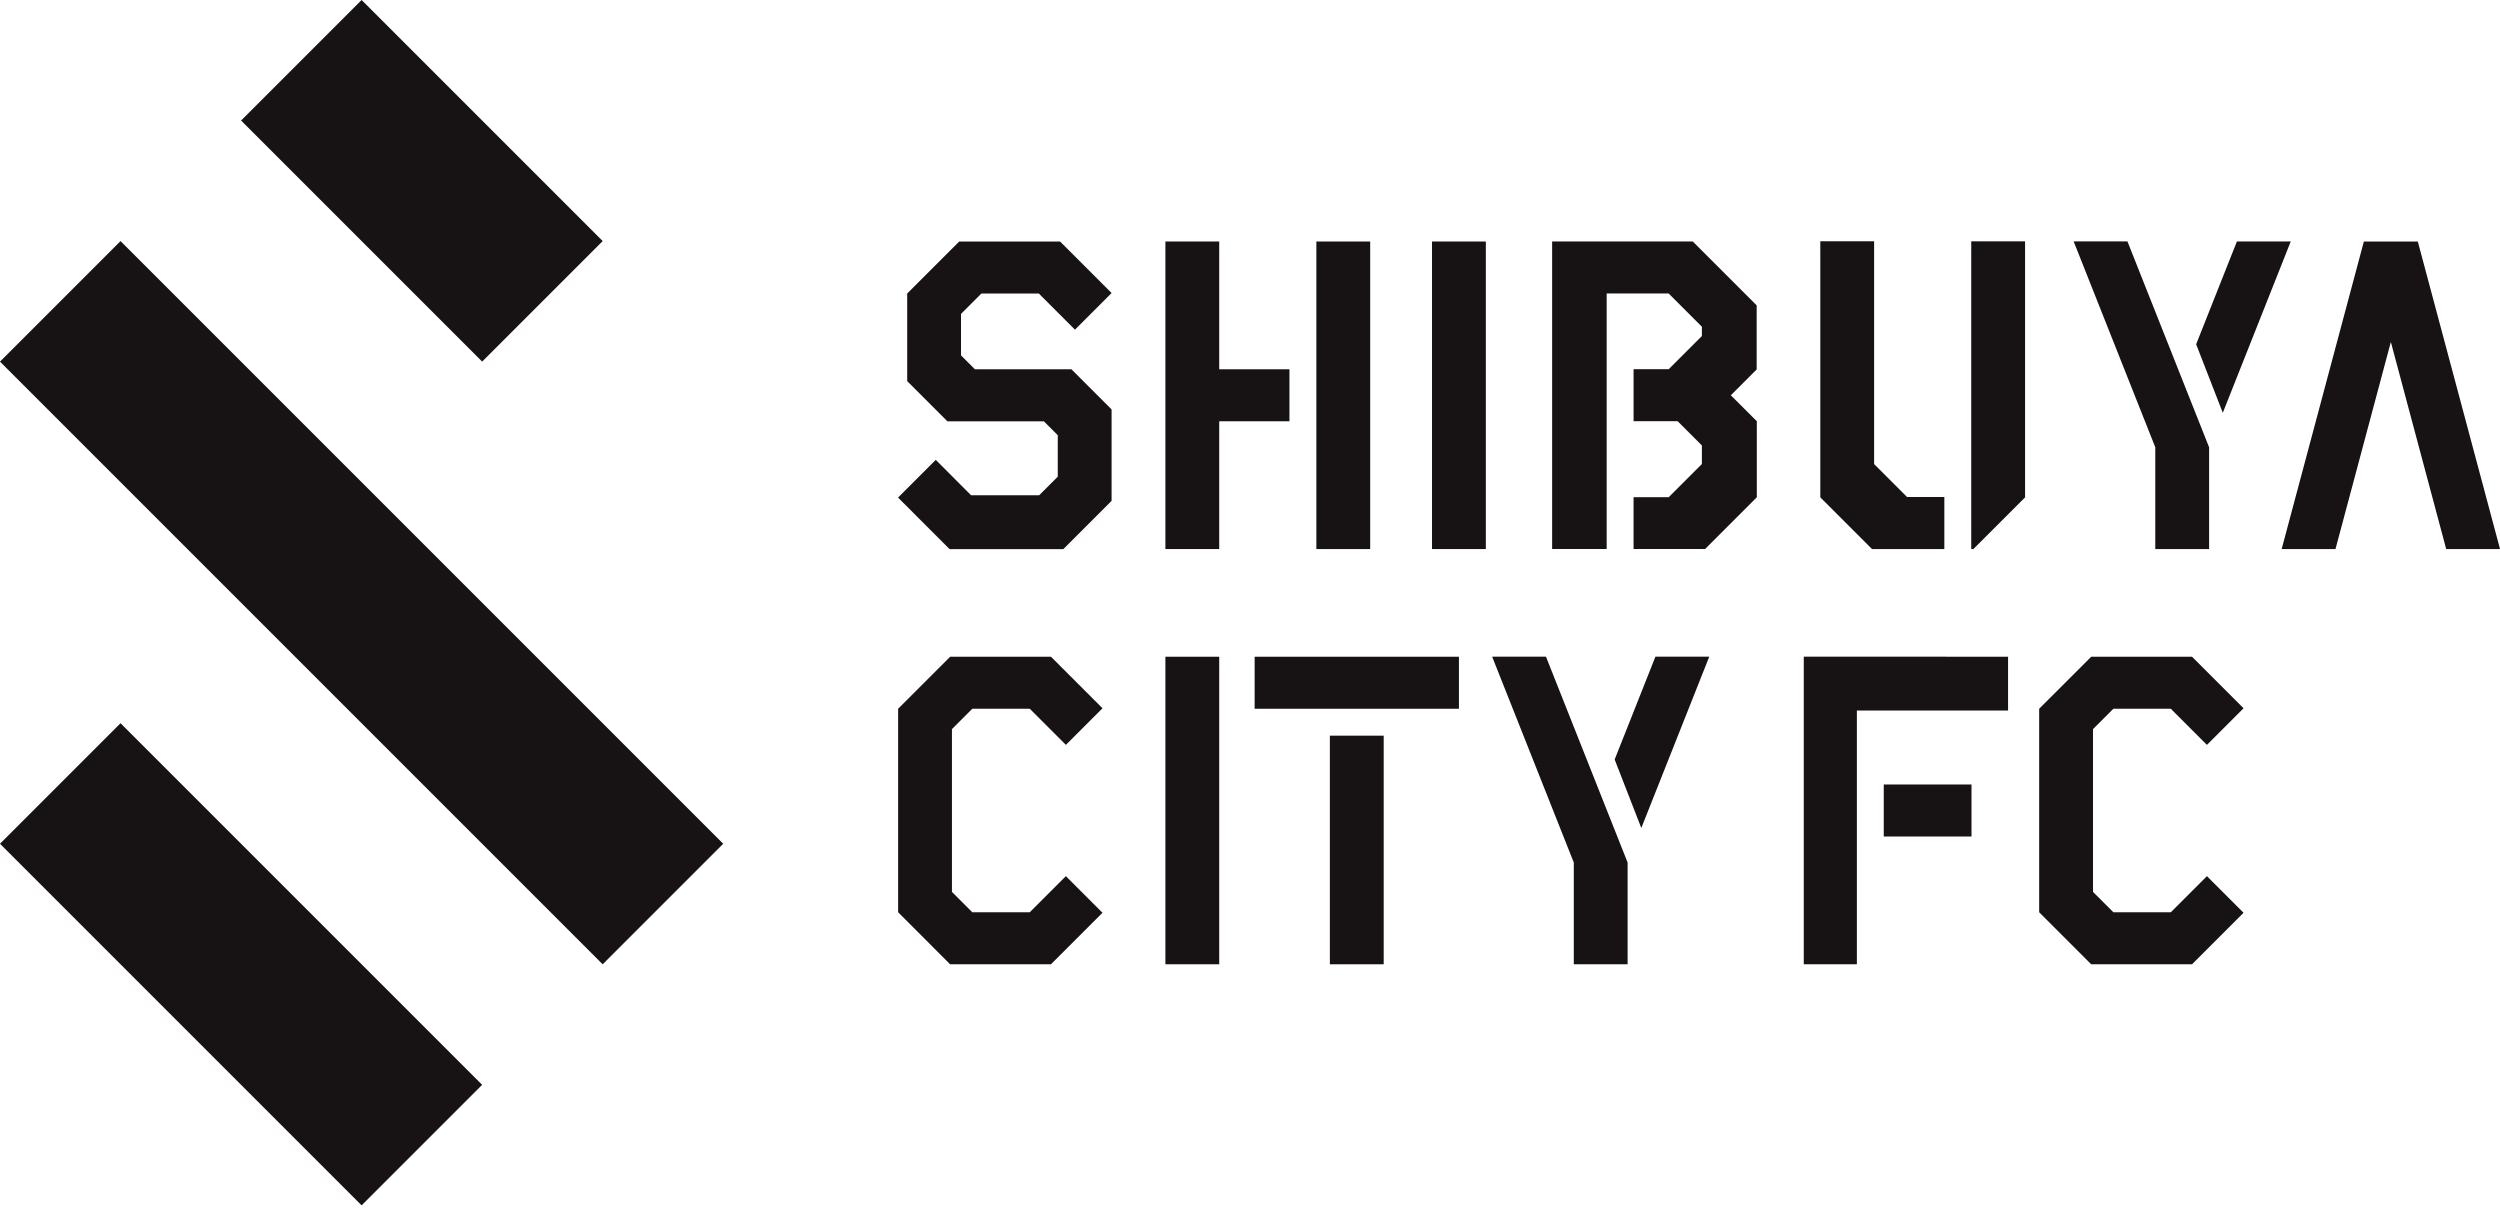
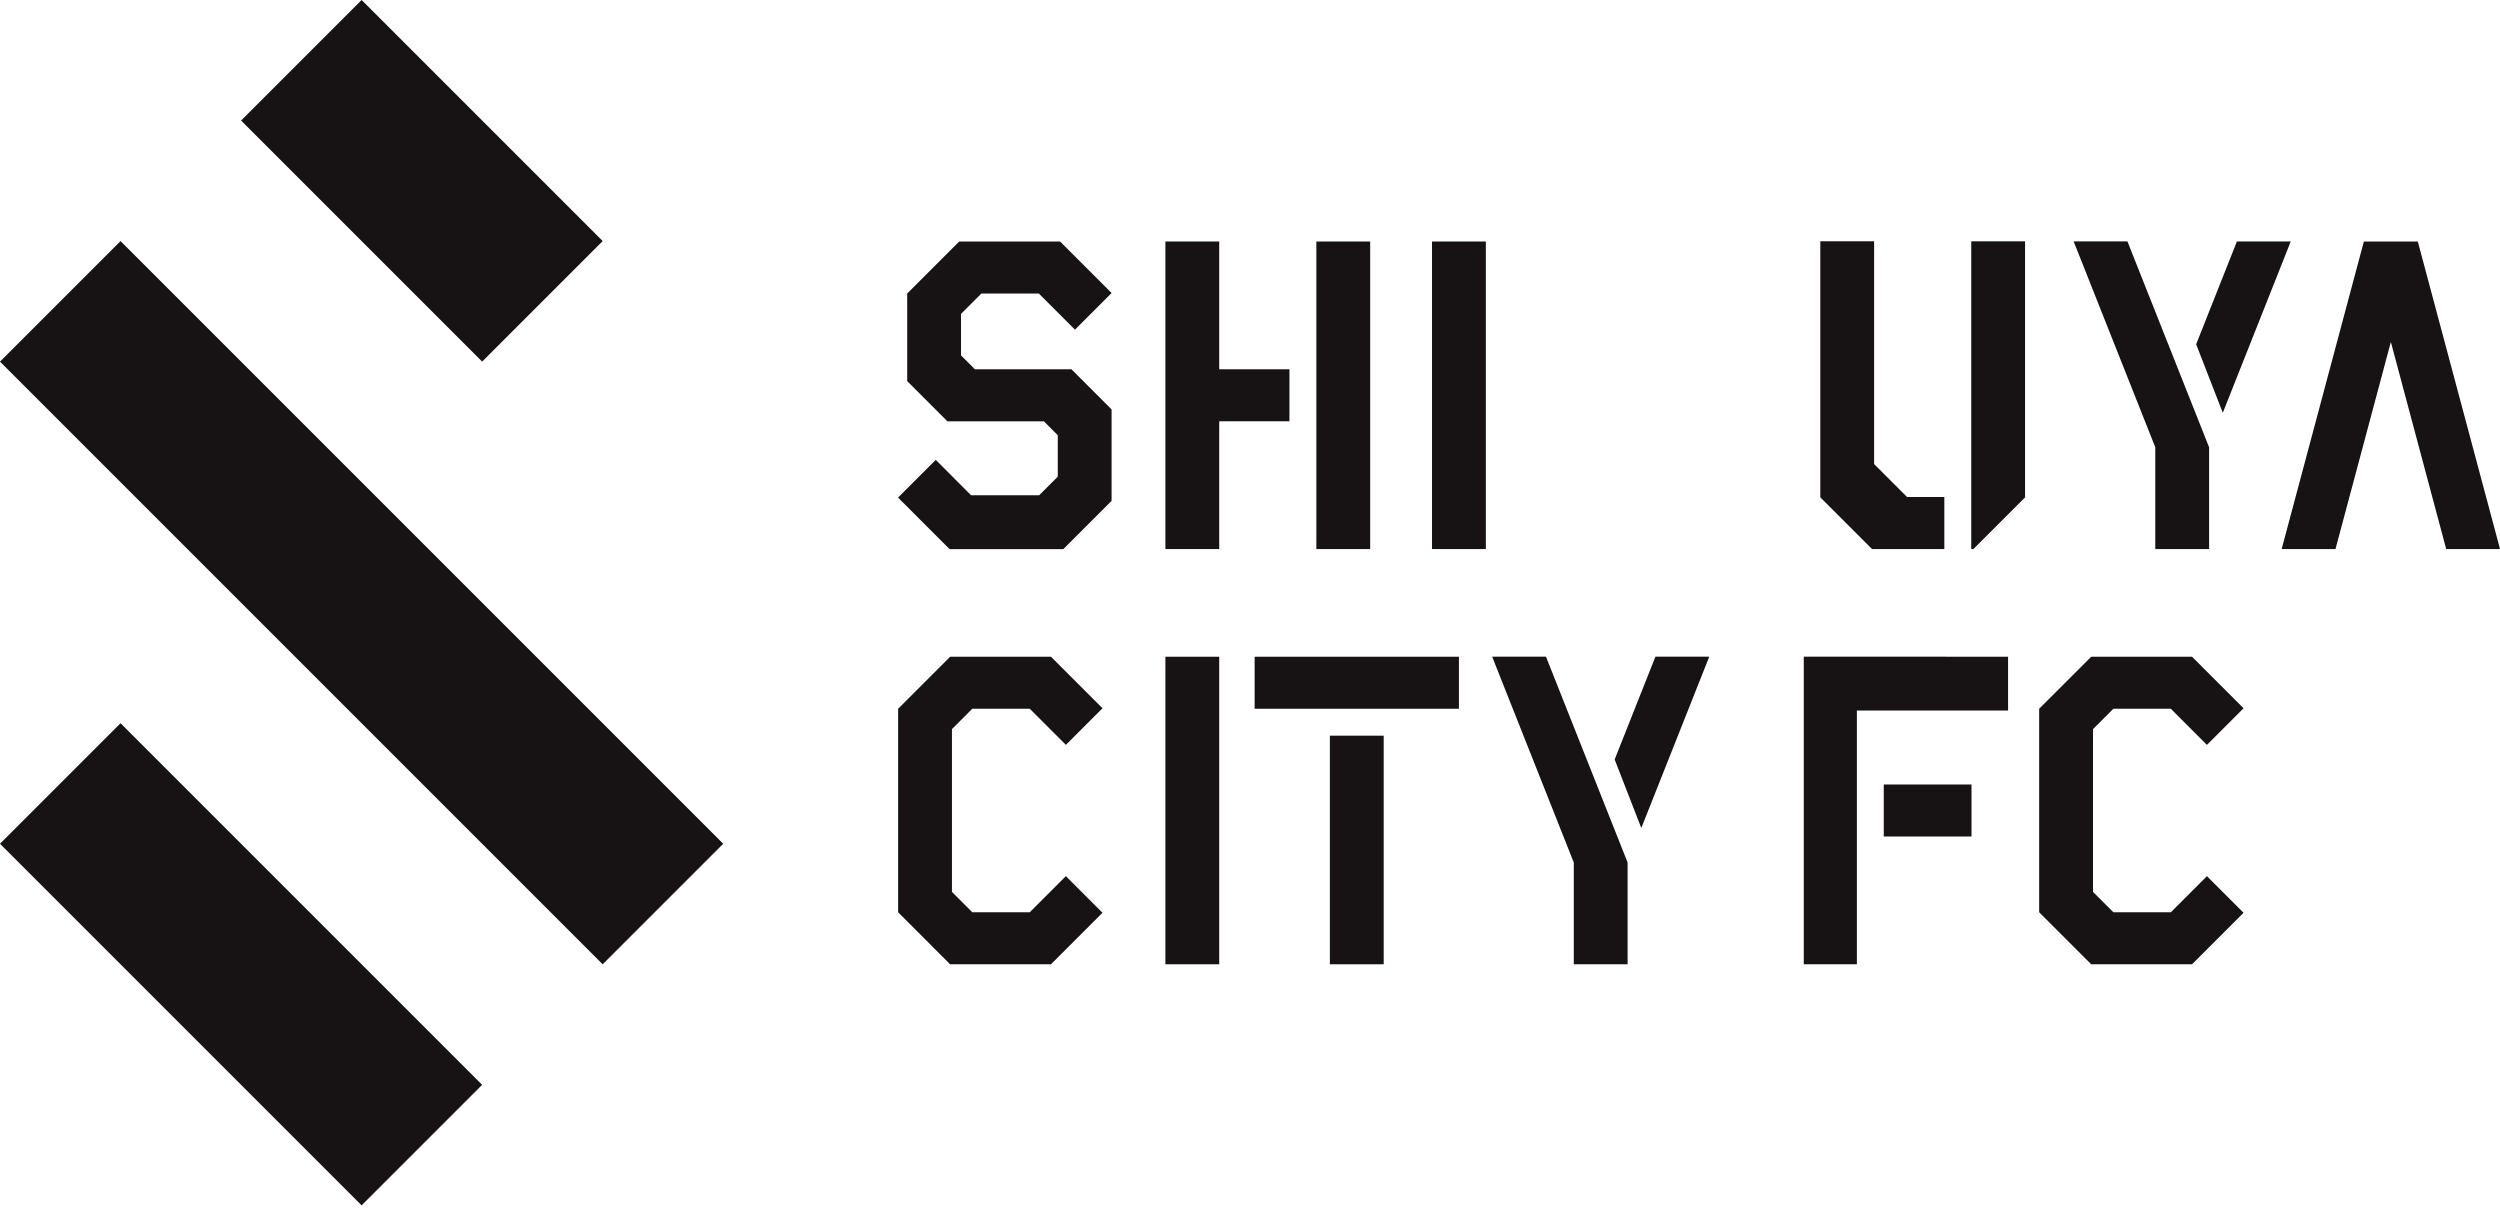
<svg xmlns="http://www.w3.org/2000/svg" width="300" height="145" viewBox="0 0 300 145" fill="none">
  <g clip-path="url(#clip0_686_444)">
    <path d="M43.394 -0L28.93 14.464L57.858 43.392L72.322 28.928L43.394 -0Z" fill="#171213" />
    <path d="M14.464 28.93L0 43.394L72.32 115.714L86.784 101.25L14.464 28.93Z" fill="#171213" />
    <path d="M14.464 86.785L0 101.249L43.392 144.641L57.856 130.177L14.464 86.785Z" fill="#171213" />
    <path d="M251.161 107.028L253.604 109.471H260.498L264.832 105.137L269.226 109.531L263.043 115.714H250.944L244.701 109.471V85.051L250.944 78.809H263.043L269.226 84.991L264.832 89.385L260.498 85.051H253.604L251.161 87.494V107.028Z" fill="#171213" />
    <path d="M236.581 94.139H226.051V100.381H236.581V94.139Z" fill="#171213" />
    <path d="M216.453 78.802V115.713H222.912H222.824V85.263H240.968V78.805L216.453 78.802Z" fill="#171213" />
    <path d="M185.517 78.802L195.313 103.504V115.713H188.855V103.504L179.059 78.802H185.517ZM204.365 78.802H198.651L193.759 91.138L196.956 99.361L205.11 78.802H204.365Z" fill="#171213" />
    <path d="M114.233 107.028L116.676 109.471H123.57L127.904 105.137L132.298 109.531L126.115 115.714H114.018L107.775 109.471V85.051L114.018 78.809H126.118L132.3 84.991L127.907 89.385L123.572 85.051H116.676L114.233 87.494V107.028Z" fill="#171213" />
    <path d="M146.306 78.808H139.848V115.713H146.306V78.808Z" fill="#171213" />
    <path d="M166.043 88.28H159.584V115.714H166.043V88.28Z" fill="#171213" />
    <path d="M166.043 78.808H150.557V85.05H175.071V78.808H166.043Z" fill="#171213" />
    <path d="M124.662 35.223L128.996 39.557L133.39 35.163L127.208 28.98H115.108L108.865 35.223V45.737L113.684 50.556H125.262L126.932 52.225V57.201L124.705 59.428H116.527L112.292 55.183L107.766 59.71L113.948 65.893H127.599L133.39 60.102V49.133L128.571 44.315H116.99L115.321 42.646V37.669L117.764 35.226L124.662 35.223Z" fill="#171213" />
    <path d="M178.301 28.981H171.842V65.887H178.301V28.981Z" fill="#171213" />
    <path d="M154.734 44.313H146.306V28.98H139.848V65.886H146.306V50.553H154.734V44.313Z" fill="#171213" />
    <path d="M157.963 28.982V28.998V65.888H164.422V28.982H157.963Z" fill="#171213" />
-     <path d="M207.698 47.434L210.8 44.332V36.645L203.129 28.975H186.256V65.88H192.801V35.214H200.232L204.227 39.209V40.324L200.248 44.303H196.029V50.545H201.317L204.226 53.454V55.681L200.247 59.66H196.028V65.877H204.614L210.817 59.674V50.545L207.698 47.434Z" fill="#171213" />
    <path d="M233.321 65.885H224.639L218.436 59.682V28.954H224.894V55.69L228.847 59.643H233.321V65.885Z" fill="#171213" />
    <path d="M243.008 59.684V28.956H236.549V65.887H236.804L243.008 59.684Z" fill="#171213" />
    <path d="M255.295 28.975L265.092 53.676V65.887H258.633V53.67L248.838 28.969H255.295V28.975ZM274.144 28.975H268.43L263.538 41.311L266.735 49.534L274.889 28.975H274.144Z" fill="#171213" />
    <path d="M290.135 28.981H283.664L273.799 65.886H280.258L284.357 50.554L286.902 41.036L293.544 65.885H300.003L290.135 28.981Z" fill="#171213" />
  </g>
  <defs>
    <clipPath id="clip0_686_444">
      <rect width="300" height="144.642" fill="white" />
    </clipPath>
  </defs>
</svg>